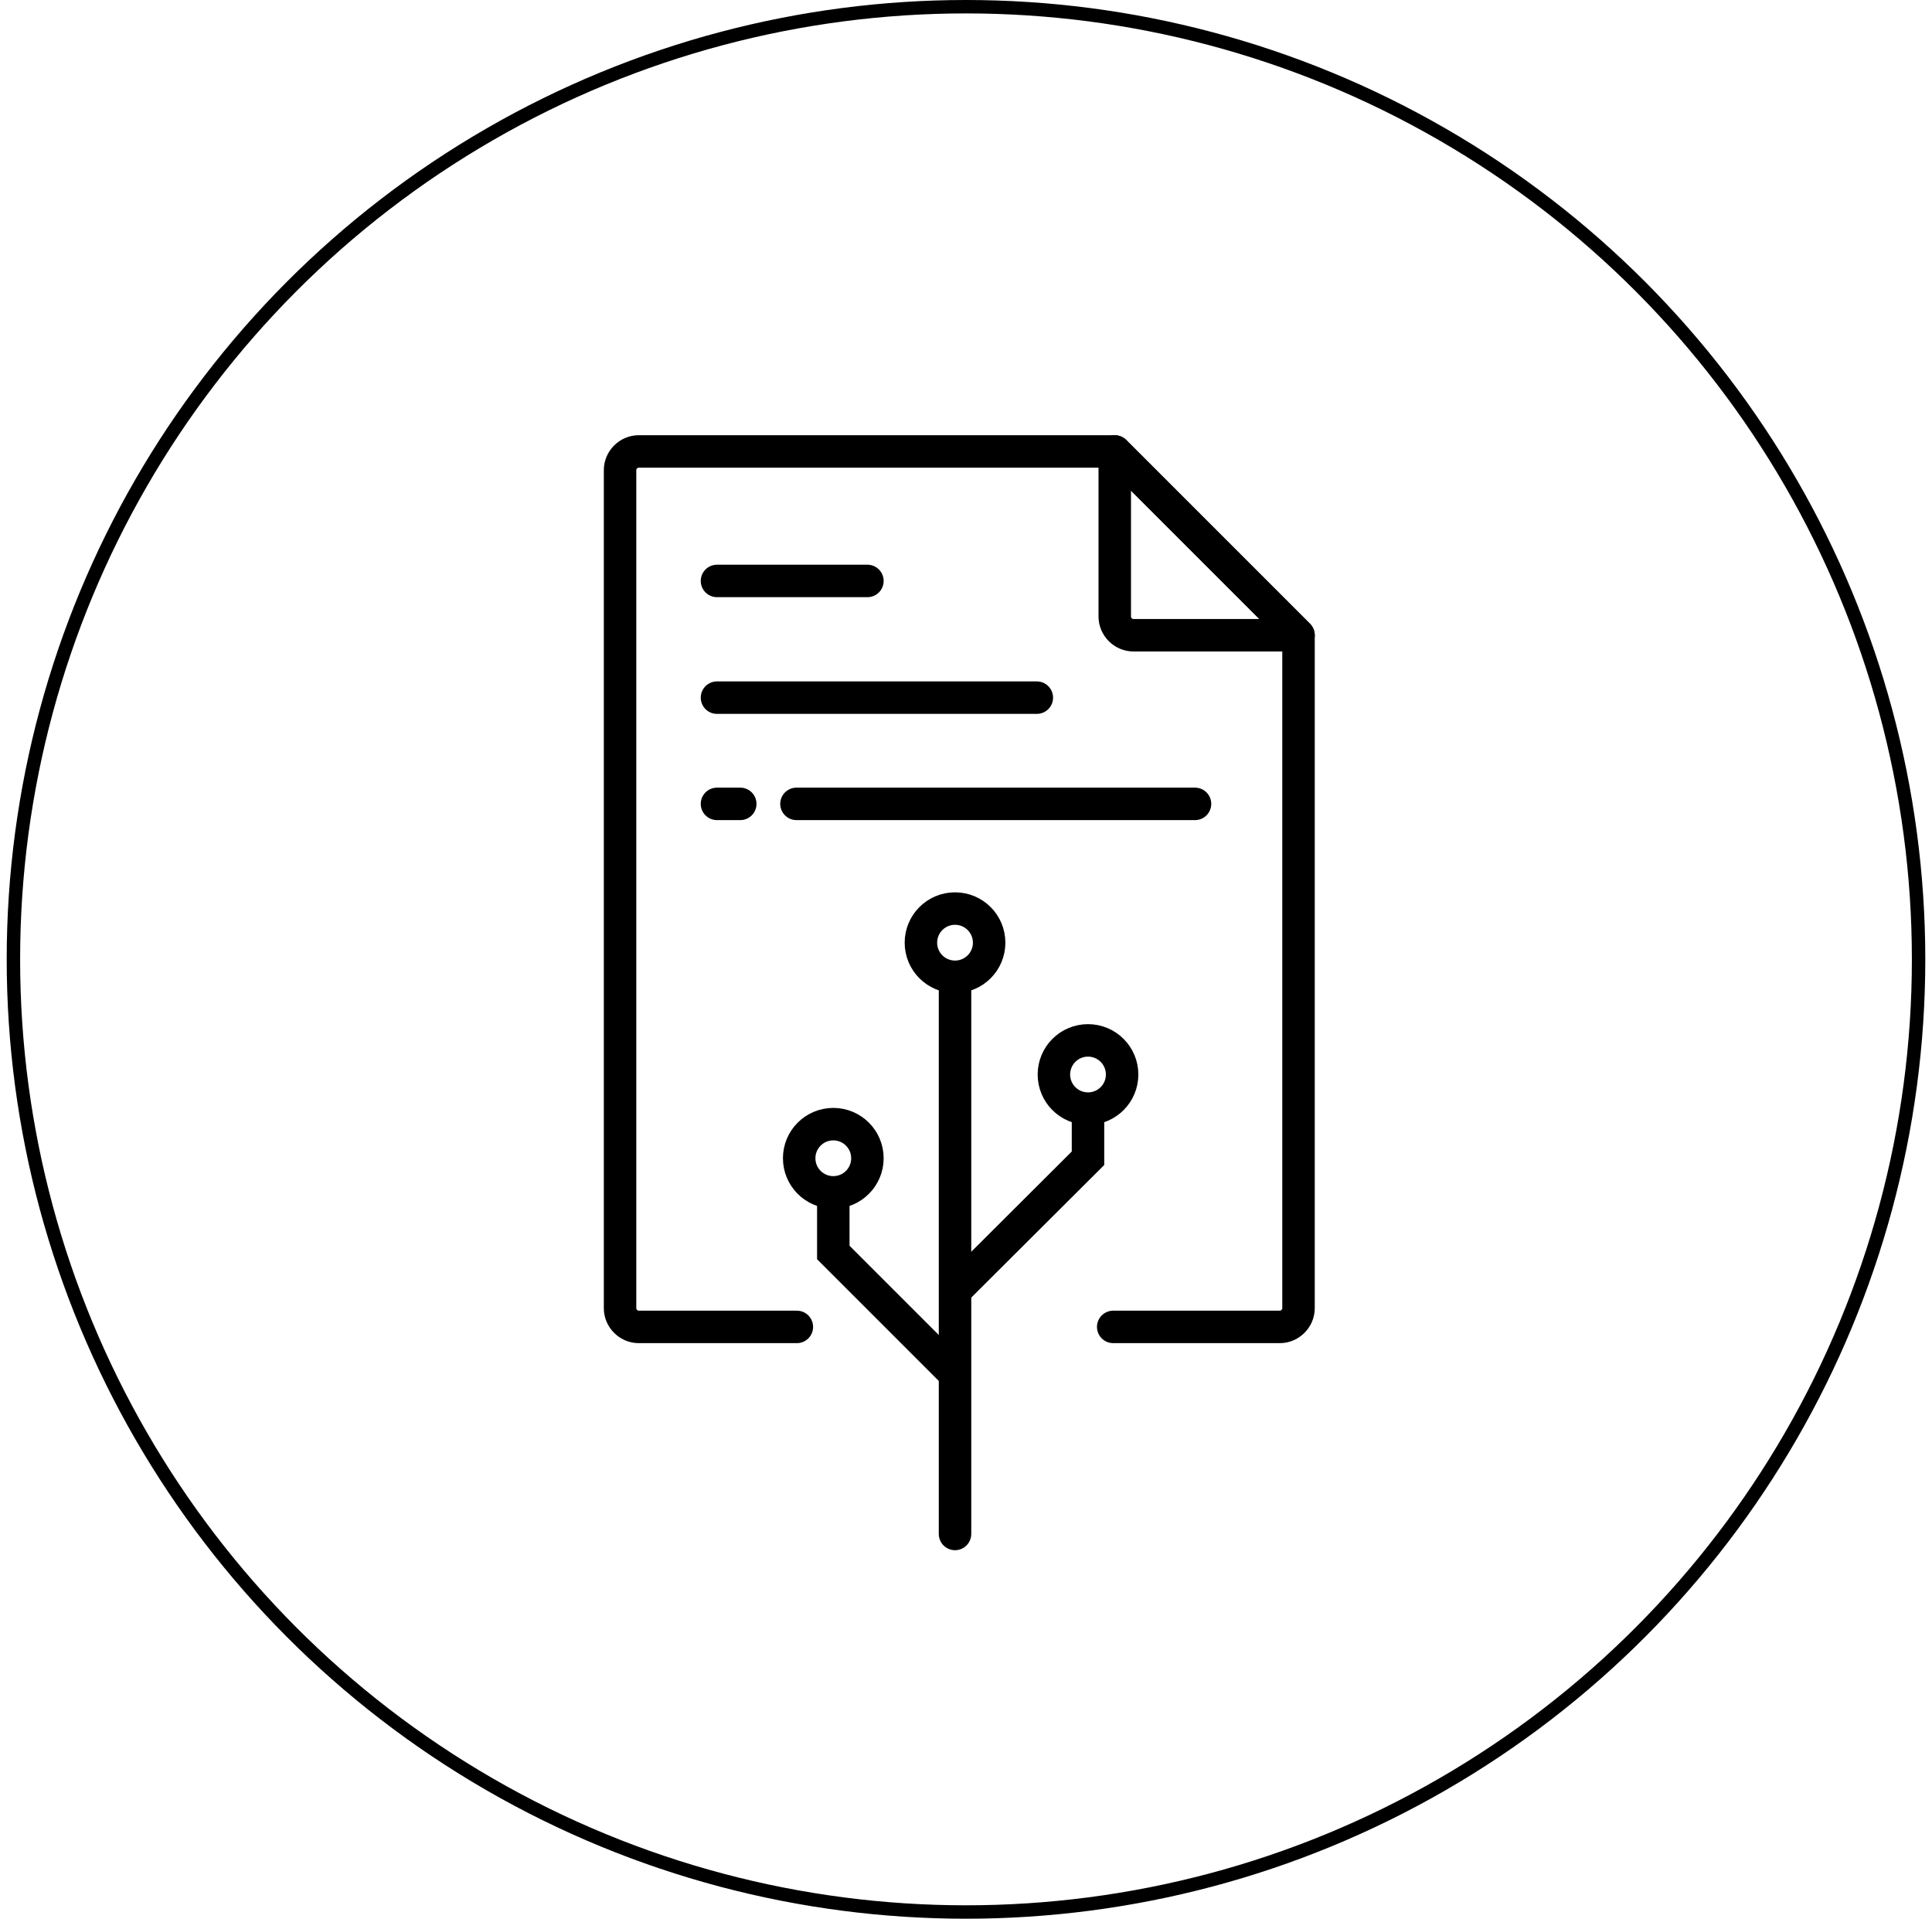
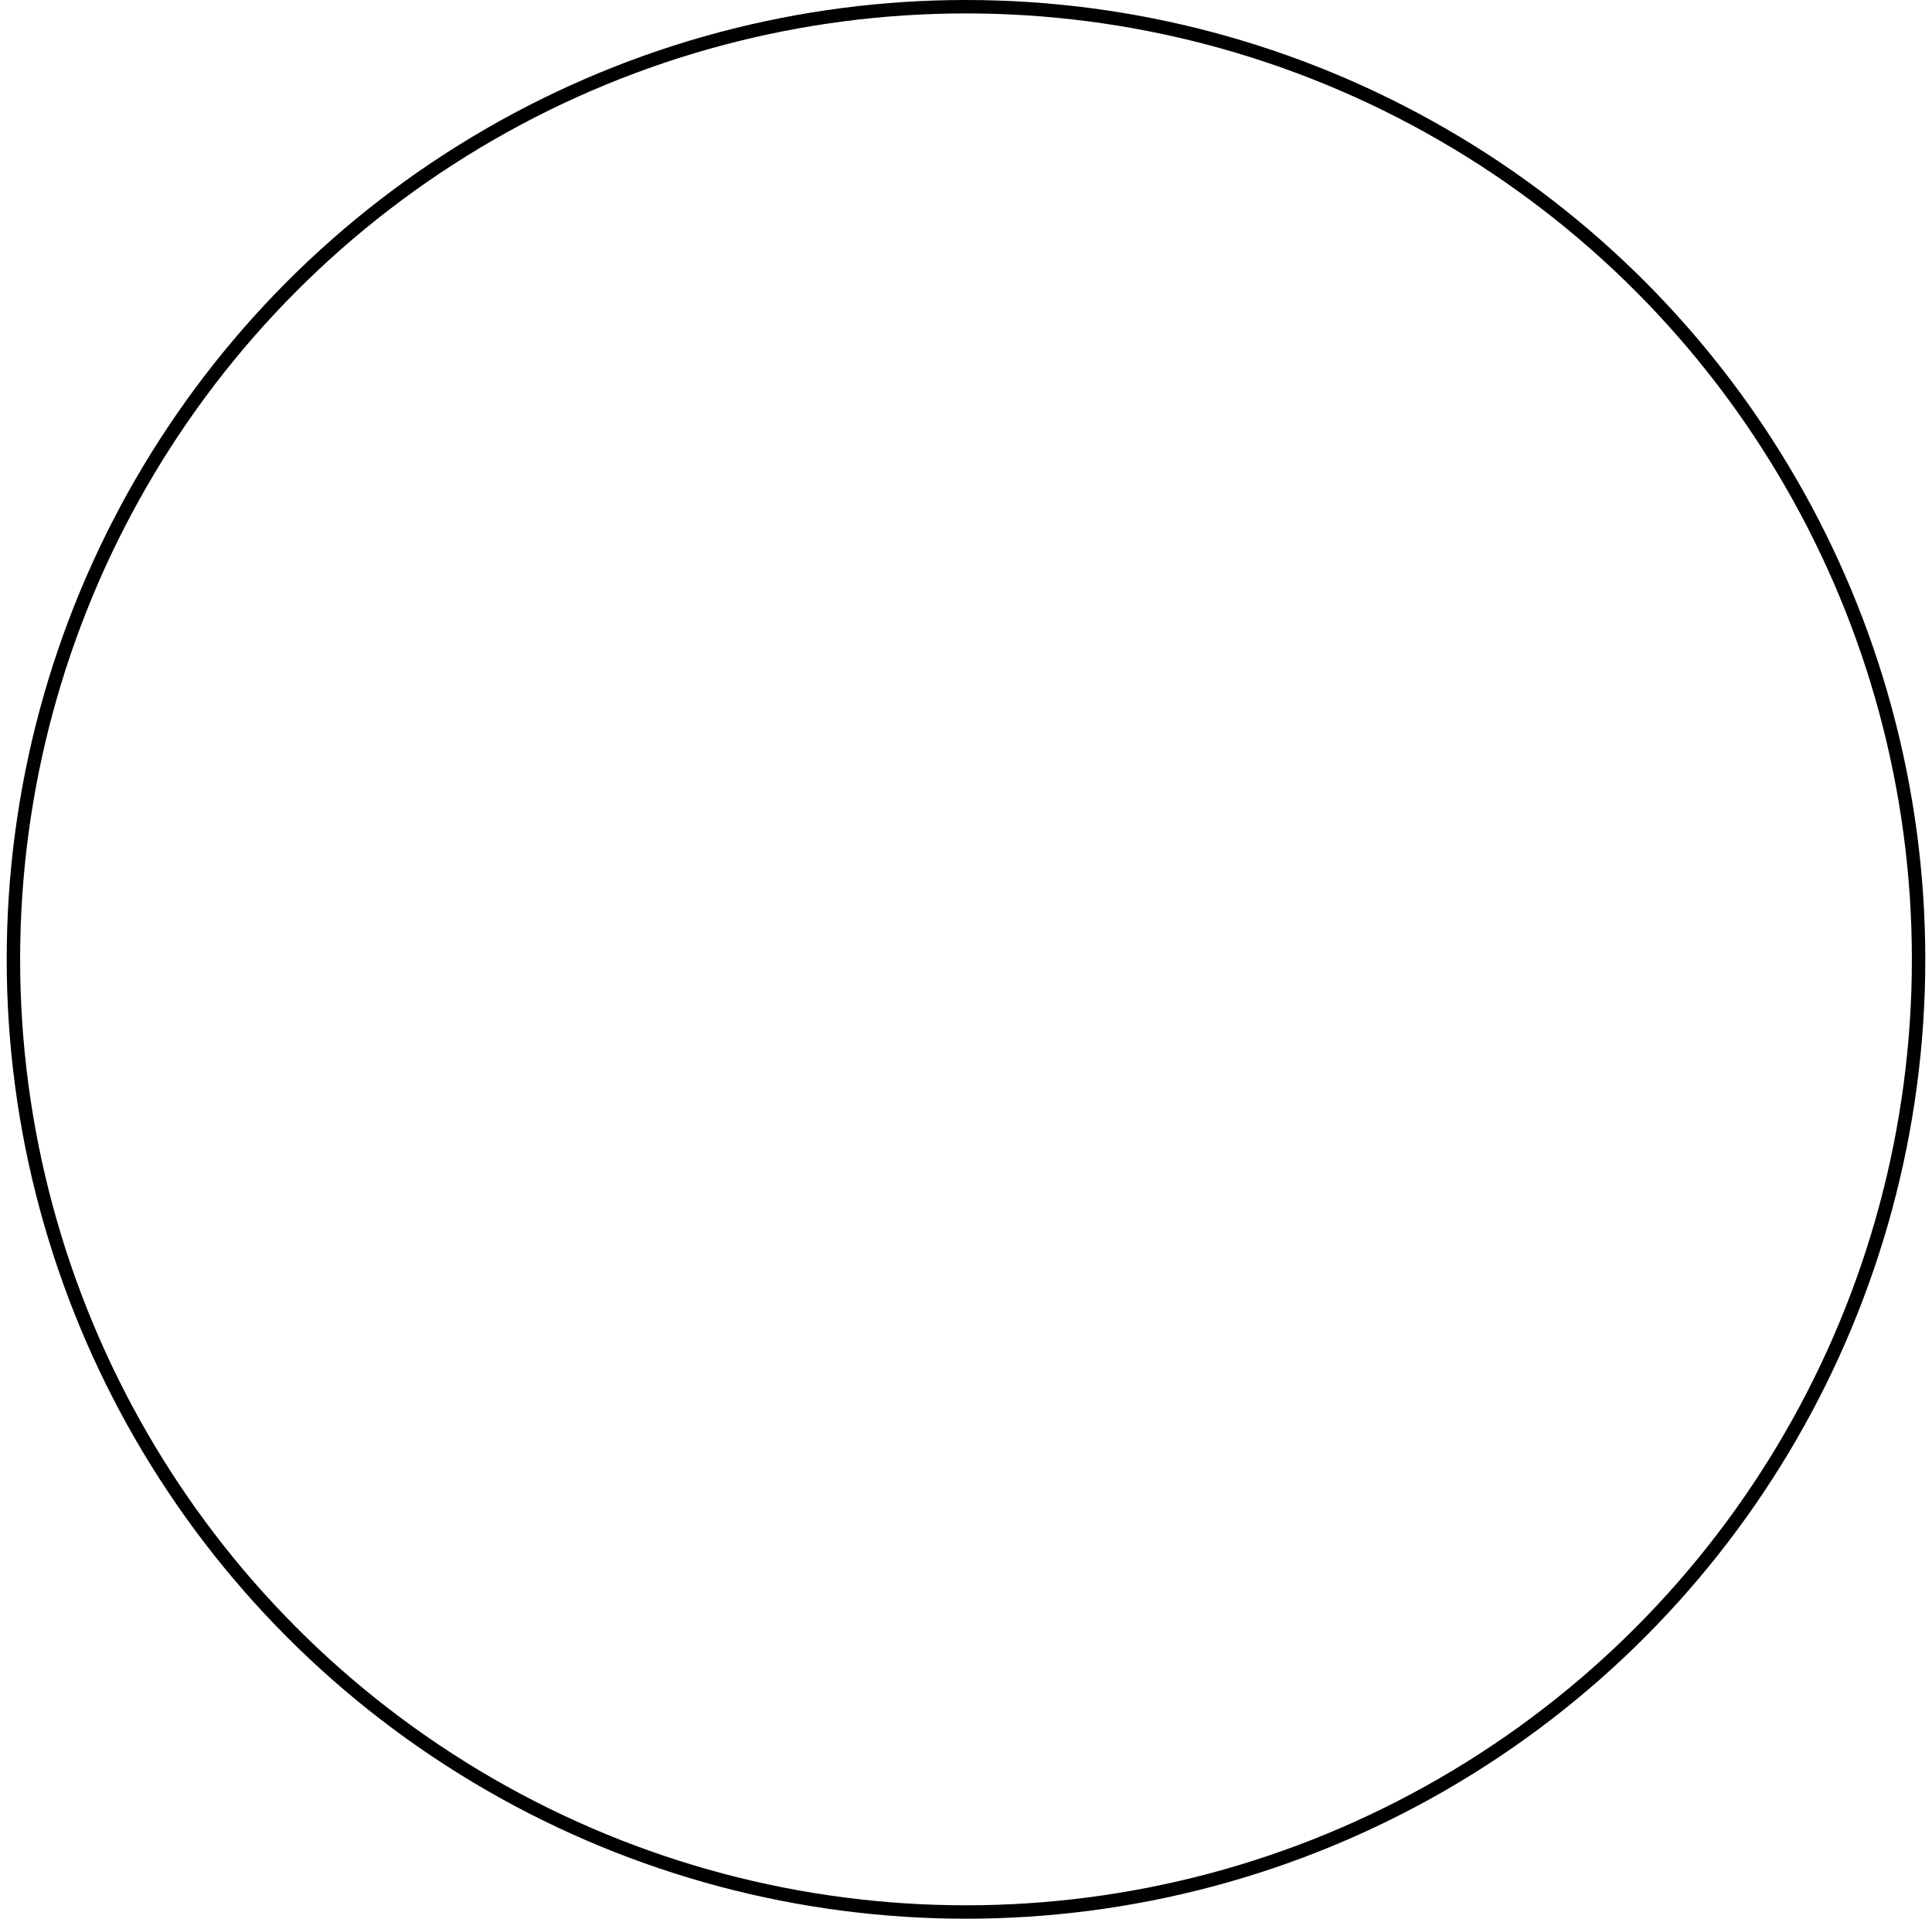
<svg xmlns="http://www.w3.org/2000/svg" width="144" height="143" viewBox="0 0 144 143" fill="none">
  <circle cx="72" cy="71.5" r="71" stroke="black" />
  <g clip-path="url(#clip0_284_240)">
    <path d="M59.393 98.893H47.603C46.852 98.893 46.216 98.257 46.216 97.506V35.033C46.216 34.281 46.852 33.646 47.603 33.646H83.087L96.784 47.343V97.506C96.784 98.257 96.148 98.893 95.397 98.893H82.972" stroke="black" stroke-width="2.42" stroke-linecap="round" stroke-linejoin="round" />
    <path fill-rule="evenodd" clip-rule="evenodd" d="M96.784 47.343H84.474C83.723 47.343 83.087 46.707 83.087 45.955V33.646L96.784 47.343Z" stroke="black" stroke-width="2.42" stroke-linecap="round" stroke-linejoin="round" />
-     <path d="M53.44 43.297H64.652" stroke="black" stroke-width="2.42" stroke-linecap="round" stroke-linejoin="round" />
    <path d="M53.44 51.995H77.279" stroke="black" stroke-width="2.42" stroke-linecap="round" stroke-linejoin="round" />
    <path d="M59.364 59.912H89.069" stroke="black" stroke-width="2.42" stroke-linecap="round" stroke-linejoin="round" />
-     <path d="M53.44 59.912H55.174" stroke="black" stroke-width="2.42" stroke-linecap="round" stroke-linejoin="round" />
-     <path d="M71.182 114.324V73.378" stroke="black" stroke-width="2.42" stroke-linecap="round" stroke-linejoin="round" />
-     <path d="M62.109 88.606V93.345L71.182 102.418" stroke="black" stroke-width="2.42" />
-     <path d="M81.093 82.509V86.323L71.009 96.379" stroke="black" stroke-width="2.42" />
+     <path d="M62.109 88.606V93.345" stroke="black" stroke-width="2.42" />
    <path d="M71.182 72.8C72.587 72.8 73.725 71.662 73.725 70.257C73.725 68.853 72.587 67.714 71.182 67.714C69.778 67.714 68.639 68.853 68.639 70.257C68.639 71.662 69.778 72.8 71.182 72.8Z" stroke="black" stroke-width="2.42" />
    <path d="M81.094 82.624C82.498 82.624 83.636 81.486 83.636 80.082C83.636 78.677 82.498 77.539 81.094 77.539C79.689 77.539 78.551 78.677 78.551 80.082C78.551 81.486 79.689 82.624 81.094 82.624Z" stroke="black" stroke-width="2.42" />
    <path d="M62.109 88.866C63.513 88.866 64.652 87.728 64.652 86.323C64.652 84.919 63.513 83.781 62.109 83.781C60.704 83.781 59.566 84.919 59.566 86.323C59.566 87.728 60.704 88.866 62.109 88.866Z" stroke="black" stroke-width="2.42" />
  </g>
  <defs>
    <clipPath id="clip0_284_240">
-       <rect width="53" height="83.105" fill="white" transform="translate(45 32.432)" />
-     </clipPath>
+       </clipPath>
  </defs>
</svg>